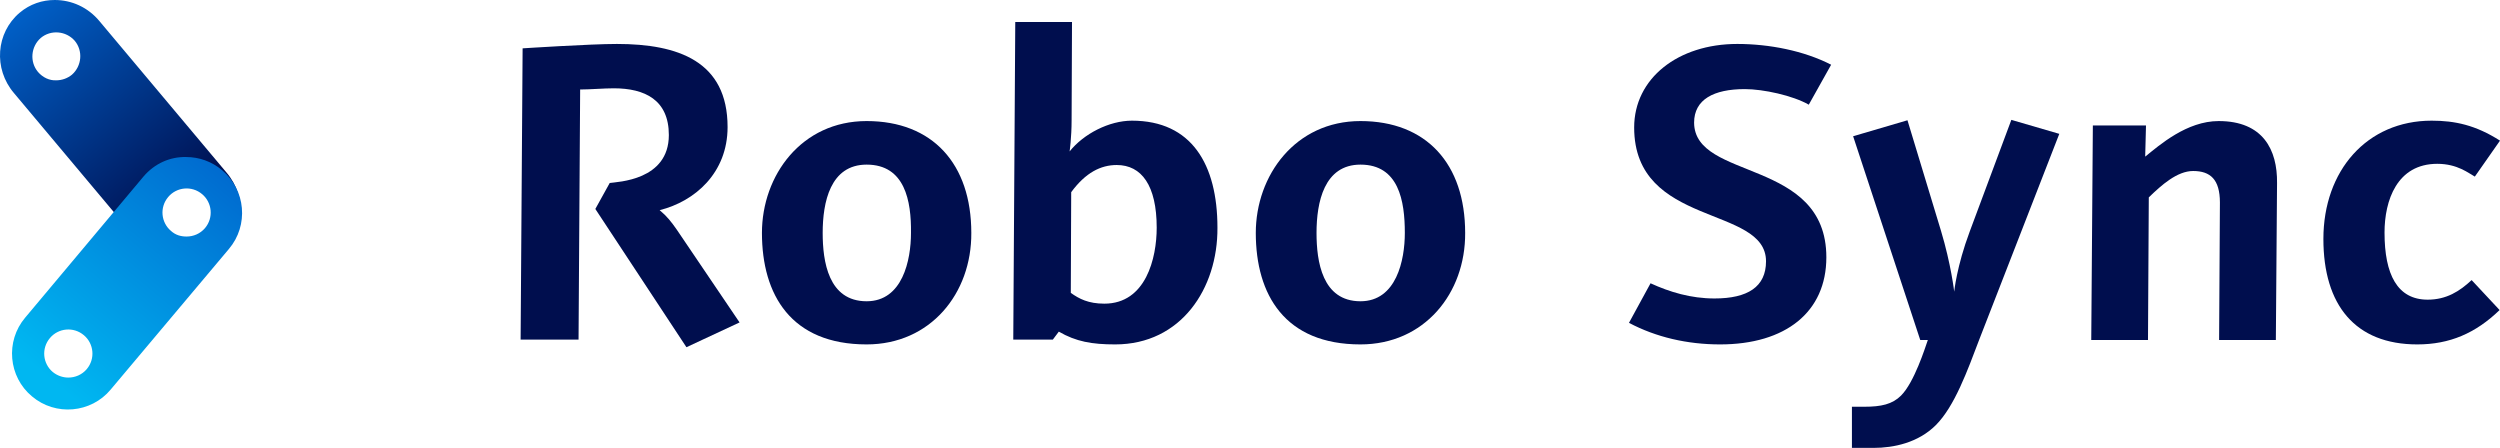
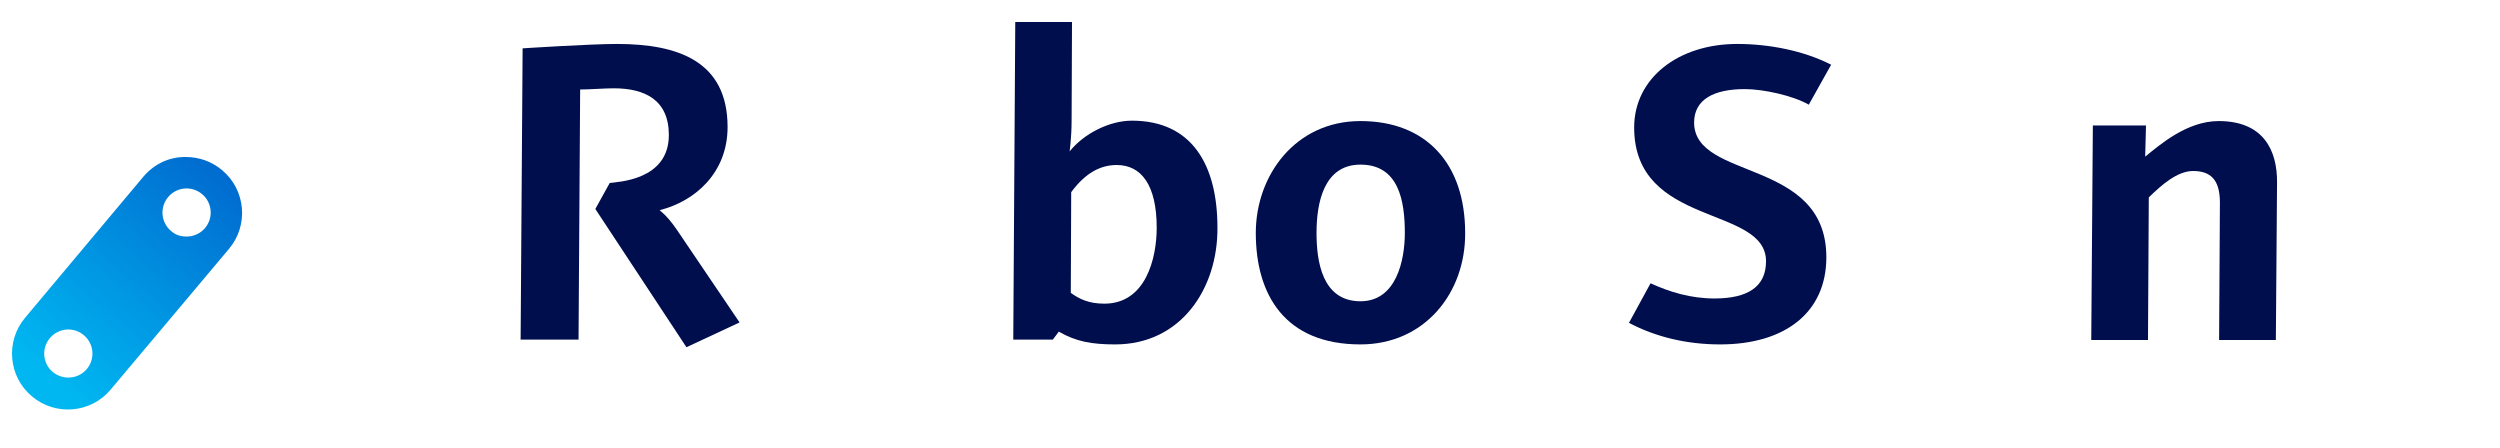
<svg xmlns="http://www.w3.org/2000/svg" xmlns:xlink="http://www.w3.org/1999/xlink" version="1.1" id="レイヤー_1" x="0px" y="0px" viewBox="0 0 625.7 112.1" style="enable-background:new 0 0 625.7 112.1;" xml:space="preserve">
  <style type="text/css">
	
		.st0{clip-path:url(#SVGID_00000070092757869103461370000004027843161075702672_);fill:url(#SVGID_00000054232235551909745060000007911509372778020772_);}
	
		.st1{clip-path:url(#SVGID_00000093178608630098702230000010961362009607682222_);fill:url(#SVGID_00000157269978986069502860000002125389487625849226_);}
	.st2{fill:#000E4E;}
</style>
  <g>
    <defs>
-       <path id="SVGID_1_" d="M40.6,57.2c-2.6-3.1-2.2-7.7,0.9-10.3c3.1-2.6,7.7-2.2,10.3,0.9c2.6,3.1,2.2,7.7-0.9,10.3    c-1.4,1.1-3,1.7-4.7,1.7C44.2,59.8,42.1,58.9,40.6,57.2 M9.5,18c-2.1-2.5-1.8-6.3,0.7-8.5c2.5-2.1,6.3-1.8,8.5,0.7    c2.1,2.5,1.8,6.3-0.7,8.5c-1.1,0.9-2.5,1.4-3.9,1.4C12.4,20.2,10.7,19.4,9.5,18 M4.9,3.2c-5.9,5-6.6,14-1.4,20.1l31.8,37.9    c5.1,6.1,14.1,7,20,2.1c5.9-5,6.6-14,1.4-20.1L24.9,5.3C22,1.8,17.9,0,13.7,0C10.6,0,7.5,1,4.9,3.2" />
-     </defs>
+       </defs>
    <clipPath id="SVGID_00000042702862199555416690000009031796765195923872_">
      <use xlink:href="#SVGID_1_" style="overflow:visible;" />
    </clipPath>
    <linearGradient id="SVGID_00000091730338049470819430000006026298734434081169_" gradientUnits="userSpaceOnUse" x1="-33.696" y1="115.248" x2="-32.696" y2="115.248" gradientTransform="matrix(43.112 51.379 -51.379 43.112 7376.853 -3235.549)">
      <stop offset="0" style="stop-color:#0063CC" />
      <stop offset="1.609580e-08" style="stop-color:#0063CC" />
      <stop offset="1" style="stop-color:#000E4E" />
      <stop offset="1" style="stop-color:#000E4E" />
    </linearGradient>
    <polygon style="clip-path:url(#SVGID_00000042702862199555416690000009031796765195923872_);fill:url(#SVGID_00000091730338049470819430000006026298734434081169_);" points="   -35.2,28.2 24.6,99.4 95.4,40 35.6,-31.3  " />
  </g>
  <g>
    <defs>
      <path id="SVGID_00000150806803794472852980000014977328260350411164_" d="M13.2,93.1c-2.5-2.1-2.9-5.9-0.7-8.5    c2.1-2.5,5.9-2.9,8.5-0.7c2.5,2.1,2.9,5.9,0.7,8.5c-1.2,1.4-2.9,2.1-4.6,2.1C15.7,94.5,14.3,94,13.2,93.1 M42.8,57.8    c-2.5-2.1-2.9-5.9-0.7-8.5c2.1-2.5,5.9-2.9,8.5-0.7c2.5,2.1,2.9,5.9,0.7,8.5c-1.2,1.4-2.9,2.1-4.6,2.1    C45.2,59.2,43.9,58.8,42.8,57.8 M35.9,44.2L6.3,79.5c-5,5.9-4.2,14.8,1.7,19.7c5.9,5,14.8,4.2,19.7-1.7l29.6-35.2    c5-5.9,4.2-14.8-1.7-19.7c-2.6-2.2-5.8-3.3-9-3.3C42.6,39.2,38.7,40.9,35.9,44.2" />
    </defs>
    <clipPath id="SVGID_00000180353552992065318080000004542134347119675566_">
      <use xlink:href="#SVGID_00000150806803794472852980000014977328260350411164_" style="overflow:visible;" />
    </clipPath>
    <linearGradient id="SVGID_00000078024919563091927050000001725571119934743960_" gradientUnits="userSpaceOnUse" x1="-33.696" y1="115.246" x2="-32.696" y2="115.246" gradientTransform="matrix(48.209 -57.453 57.453 48.209 -4984.465 -7396.891)">
      <stop offset="0" style="stop-color:#00B7F1" />
      <stop offset="2.011970e-08" style="stop-color:#00B7F1" />
      <stop offset="1" style="stop-color:#0063CC" />
      <stop offset="1" style="stop-color:#0063CC" />
    </linearGradient>
    <polygon style="clip-path:url(#SVGID_00000180353552992065318080000004542134347119675566_);fill:url(#SVGID_00000078024919563091927050000001725571119934743960_);" points="   37.1,134.2 94.3,66.1 26.5,9.2 -30.6,77.3  " />
  </g>
  <g>
    <path class="st2" d="M171.8,86.9L149,52.3l3.6-6.5c1.9-0.3,14.8-0.6,14.8-12c0-8.8-6-11.7-13.8-11.7c-2.4,0-6,0.3-8.4,0.3   l-0.4,62.6h-14.5l0.5-72.9c0,0,16.9-1.1,23.6-1.1c15.3,0,27.7,4.3,27.7,20.8c0,11.5-8.2,18.6-17,20.8c1.9,1.6,2.9,2.9,4.3,4.9   l15.7,23.2L171.8,86.9z" />
-     <path class="st2" d="M216.9,86.2c-18.9,0-26.2-12.4-26.2-27.9c0-14.4,9.9-28,26.2-28c16.5,0,26.2,10.7,26.2,28   C243.2,73.4,232.9,86.2,216.9,86.2 M216.9,41.2c-9.1,0-11,9.4-11,17.1c0,7.1,1.4,17.1,11,17.1c9,0,11.1-10.3,11.1-17.1   C228.1,50.3,226.5,41.2,216.9,41.2" />
    <path class="st2" d="M279.1,86.2c-5.8,0-9.8-0.7-14.1-3.2l-1.5,2h-9.9l0.5-79.5h14.2l-0.1,24.5c0,4.5-0.5,7.9-0.5,7.9   c3.5-4.4,9.9-7.7,15.6-7.7c14.9,0,21.4,10.9,21.4,26.8C304.8,72.2,295.6,86.2,279.1,86.2 M279.5,41.3c-4,0-7.8,1.9-11.4,6.8   L268,73.3c2.1,1.5,4.4,2.7,8.4,2.7c10.4,0,13.1-11.4,13.1-19C289.5,46.4,285.7,41.3,279.5,41.3" />
    <path class="st2" d="M340.5,86.2c-18.9,0-26.2-12.4-26.2-27.9c0-14.4,9.9-28,26.2-28c16.5,0,26.2,10.7,26.2,28   C366.8,73.4,356.5,86.2,340.5,86.2 M340.5,41.2c-9.1,0-11,9.4-11,17.1c0,7.1,1.4,17.1,11,17.1c9,0,11.1-10.3,11.1-17.1   C351.6,50.3,350.1,41.2,340.5,41.2" />
    <path class="st2" d="M452.7,26.2c-4-2.3-11.4-3.9-16-3.9c-7.8,0-12.7,2.6-12.7,8.4c0.1,14.6,33.1,8.8,33.1,33.7   c0,13.7-10.2,21.8-26.6,21.8c-8.2,0-16-1.8-22.8-5.4l5.4-9.9c4.8,2.2,10.1,3.8,16,3.8c8.3,0,12.9-2.9,12.9-9.3   c0-14.1-33-8.4-33-33.5c0-12.3,11-20.9,25.8-20.9c8,0,16.7,1.7,23.5,5.2L452.7,26.2z" />
-     <path class="st2" d="M495.4,84.9c-3,7.9-6.2,16.8-10.9,21.5c-4.4,4.4-10.5,5.7-15.6,5.7h-5.4v-10.3h3.1c4.2,0,7-0.6,9.2-2.8   c3.3-3.3,6-11.9,6.7-13.9h-1.9l-16.8-51l13.6-4l8.4,27.7c2.5,8.3,3.3,15.2,3.3,15.2s0.6-6.3,3.9-15.1L503.4,30l12,3.5L495.4,84.9z" />
    <path class="st2" d="M569.6,85.1h-14.2l0.2-34.4c0-5.8-2.4-7.9-6.7-7.9c-4,0-7.9,3.5-11.1,6.6l-0.2,35.7h-14.2l0.4-53.7h13.3   l-0.2,7.8c3.6-2.9,10.4-8.9,18.4-8.9c11.1,0,14.7,7.2,14.6,15.5L569.6,85.1z" />
-     <path class="st2" d="M619.4,44.2c-1.5-0.8-4.3-3.2-9.4-3.2c-10.1,0-13.2,9.2-13.2,17.2c0,10.5,3.2,16.8,10.8,16.8   c4.7,0,8-2.1,11-4.9l7,7.5c-6,5.8-12.5,8.6-20.6,8.6c-15.5,0-23.5-9.8-23.5-26.4c0-17.1,10.9-29.6,27.1-29.6c5.8,0,11,1.1,17.1,5   L619.4,44.2z" />
  </g>
</svg>